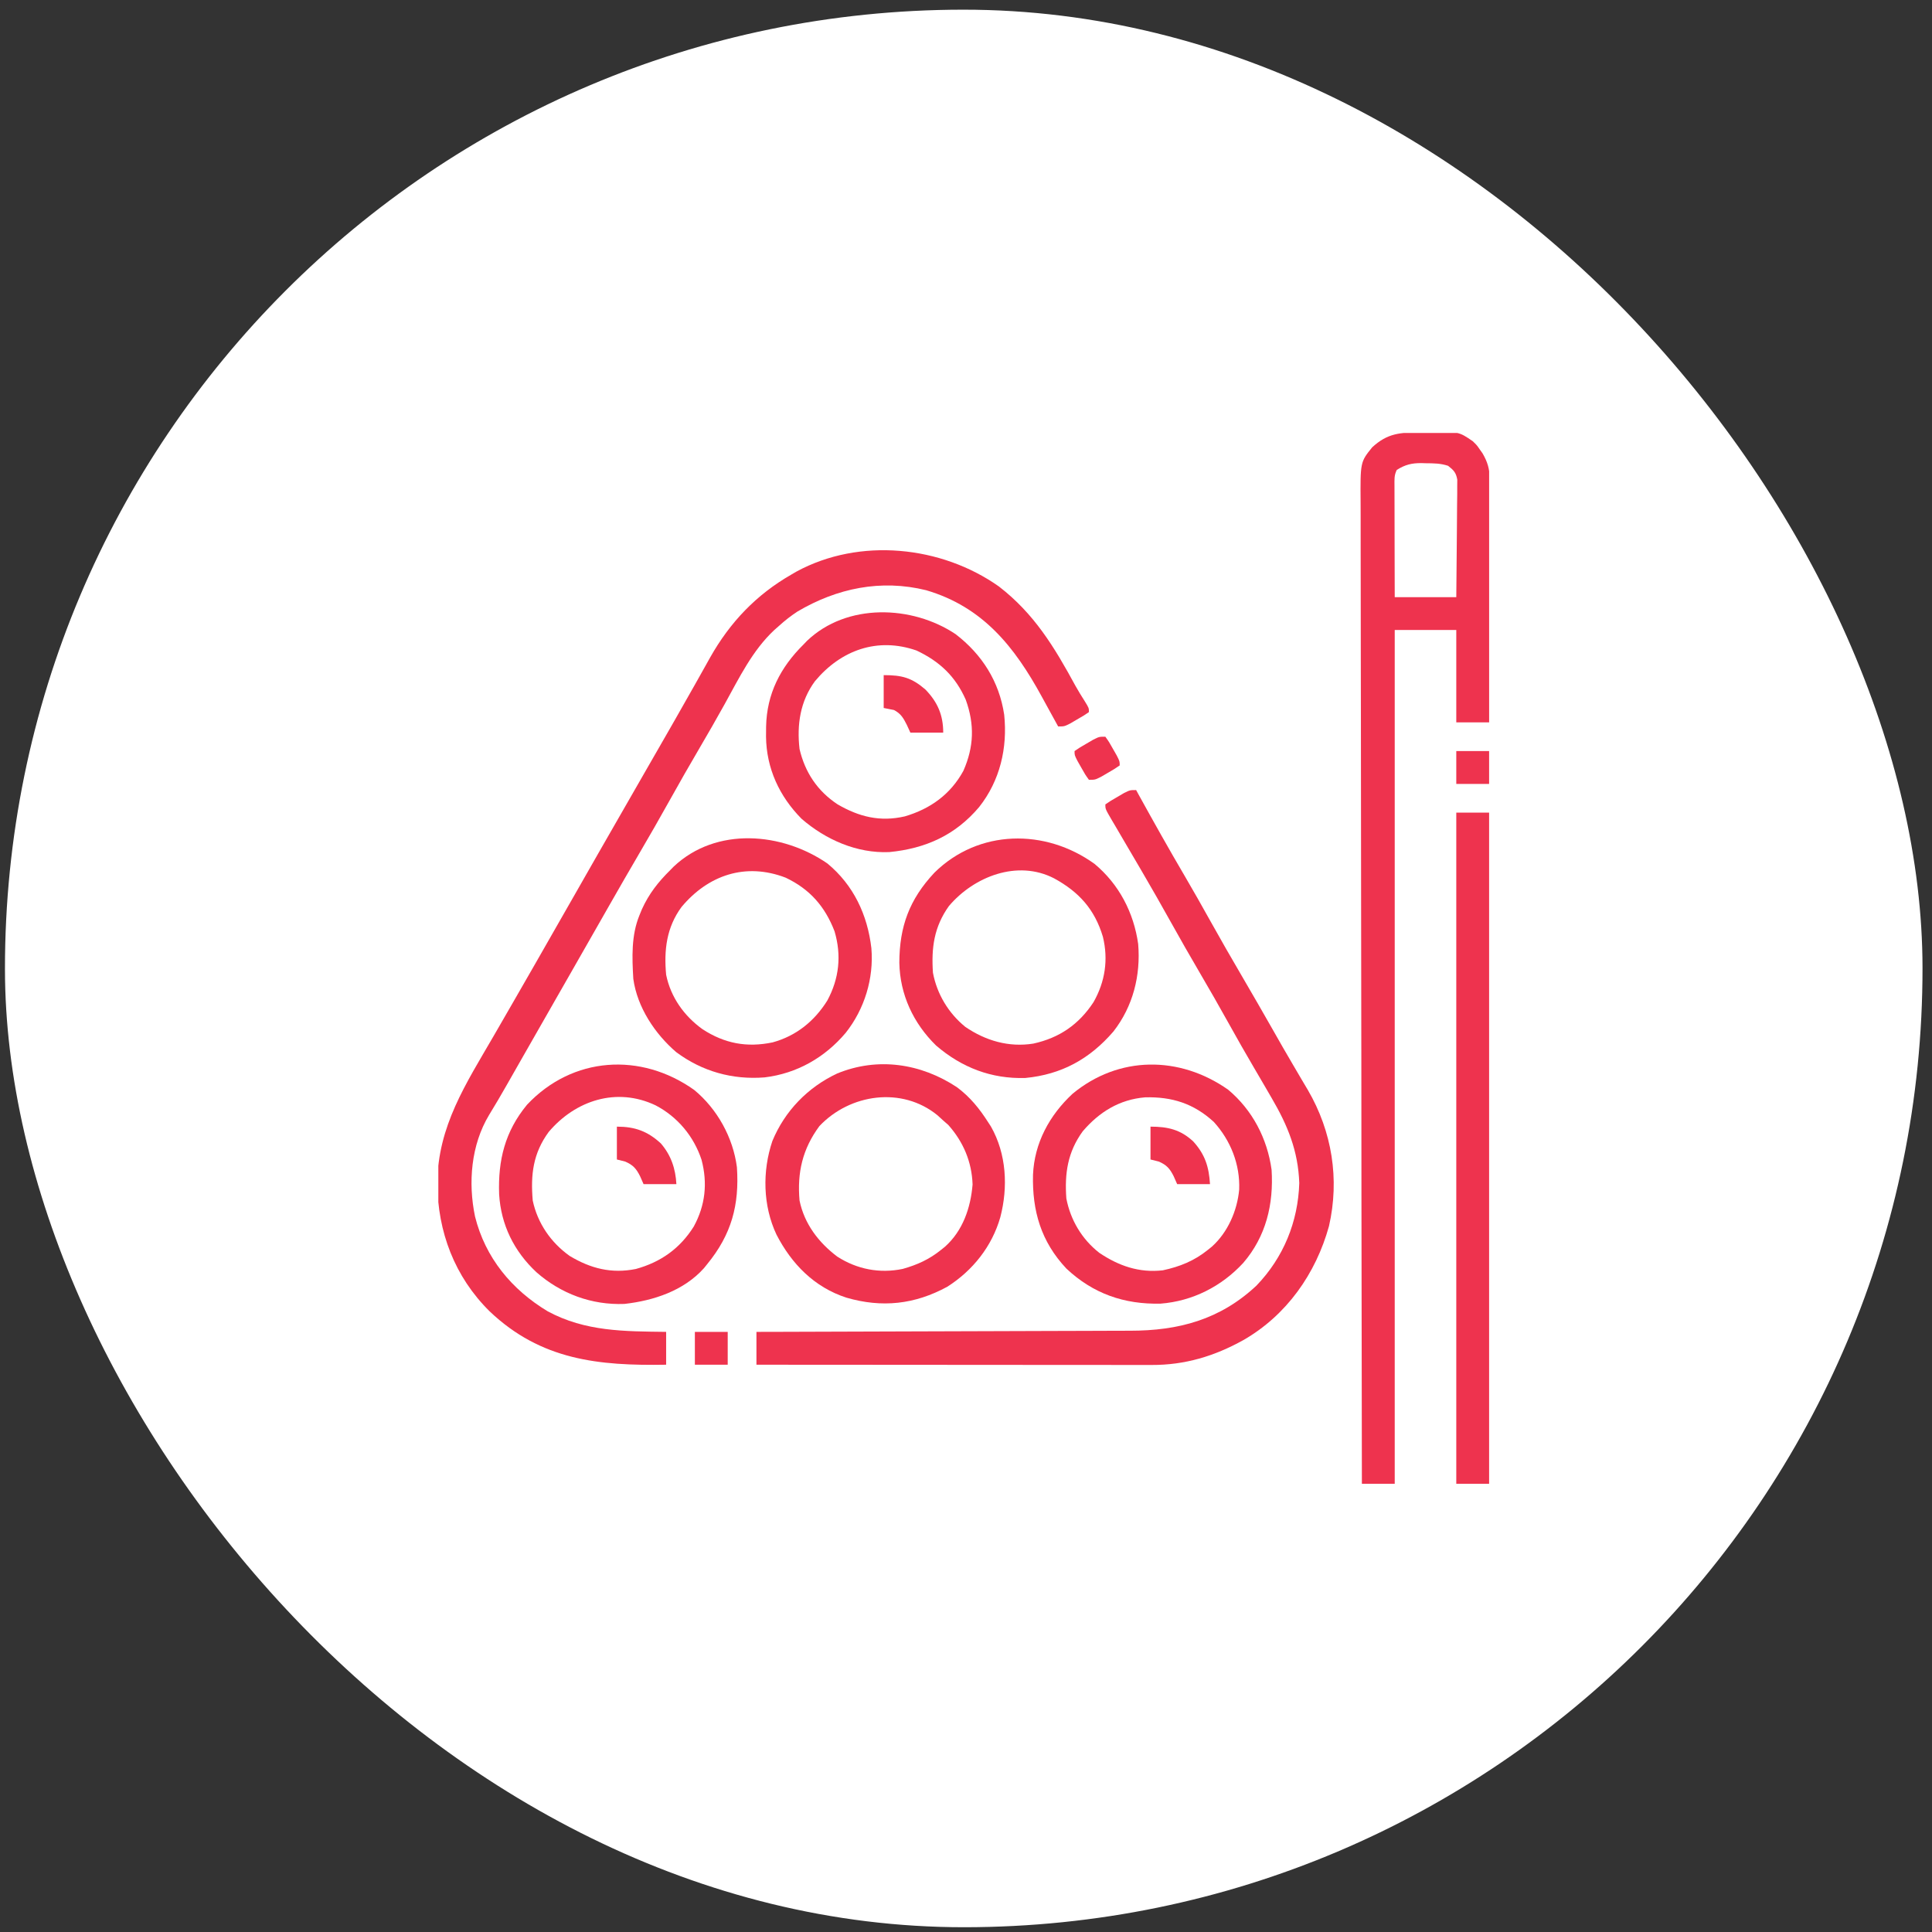
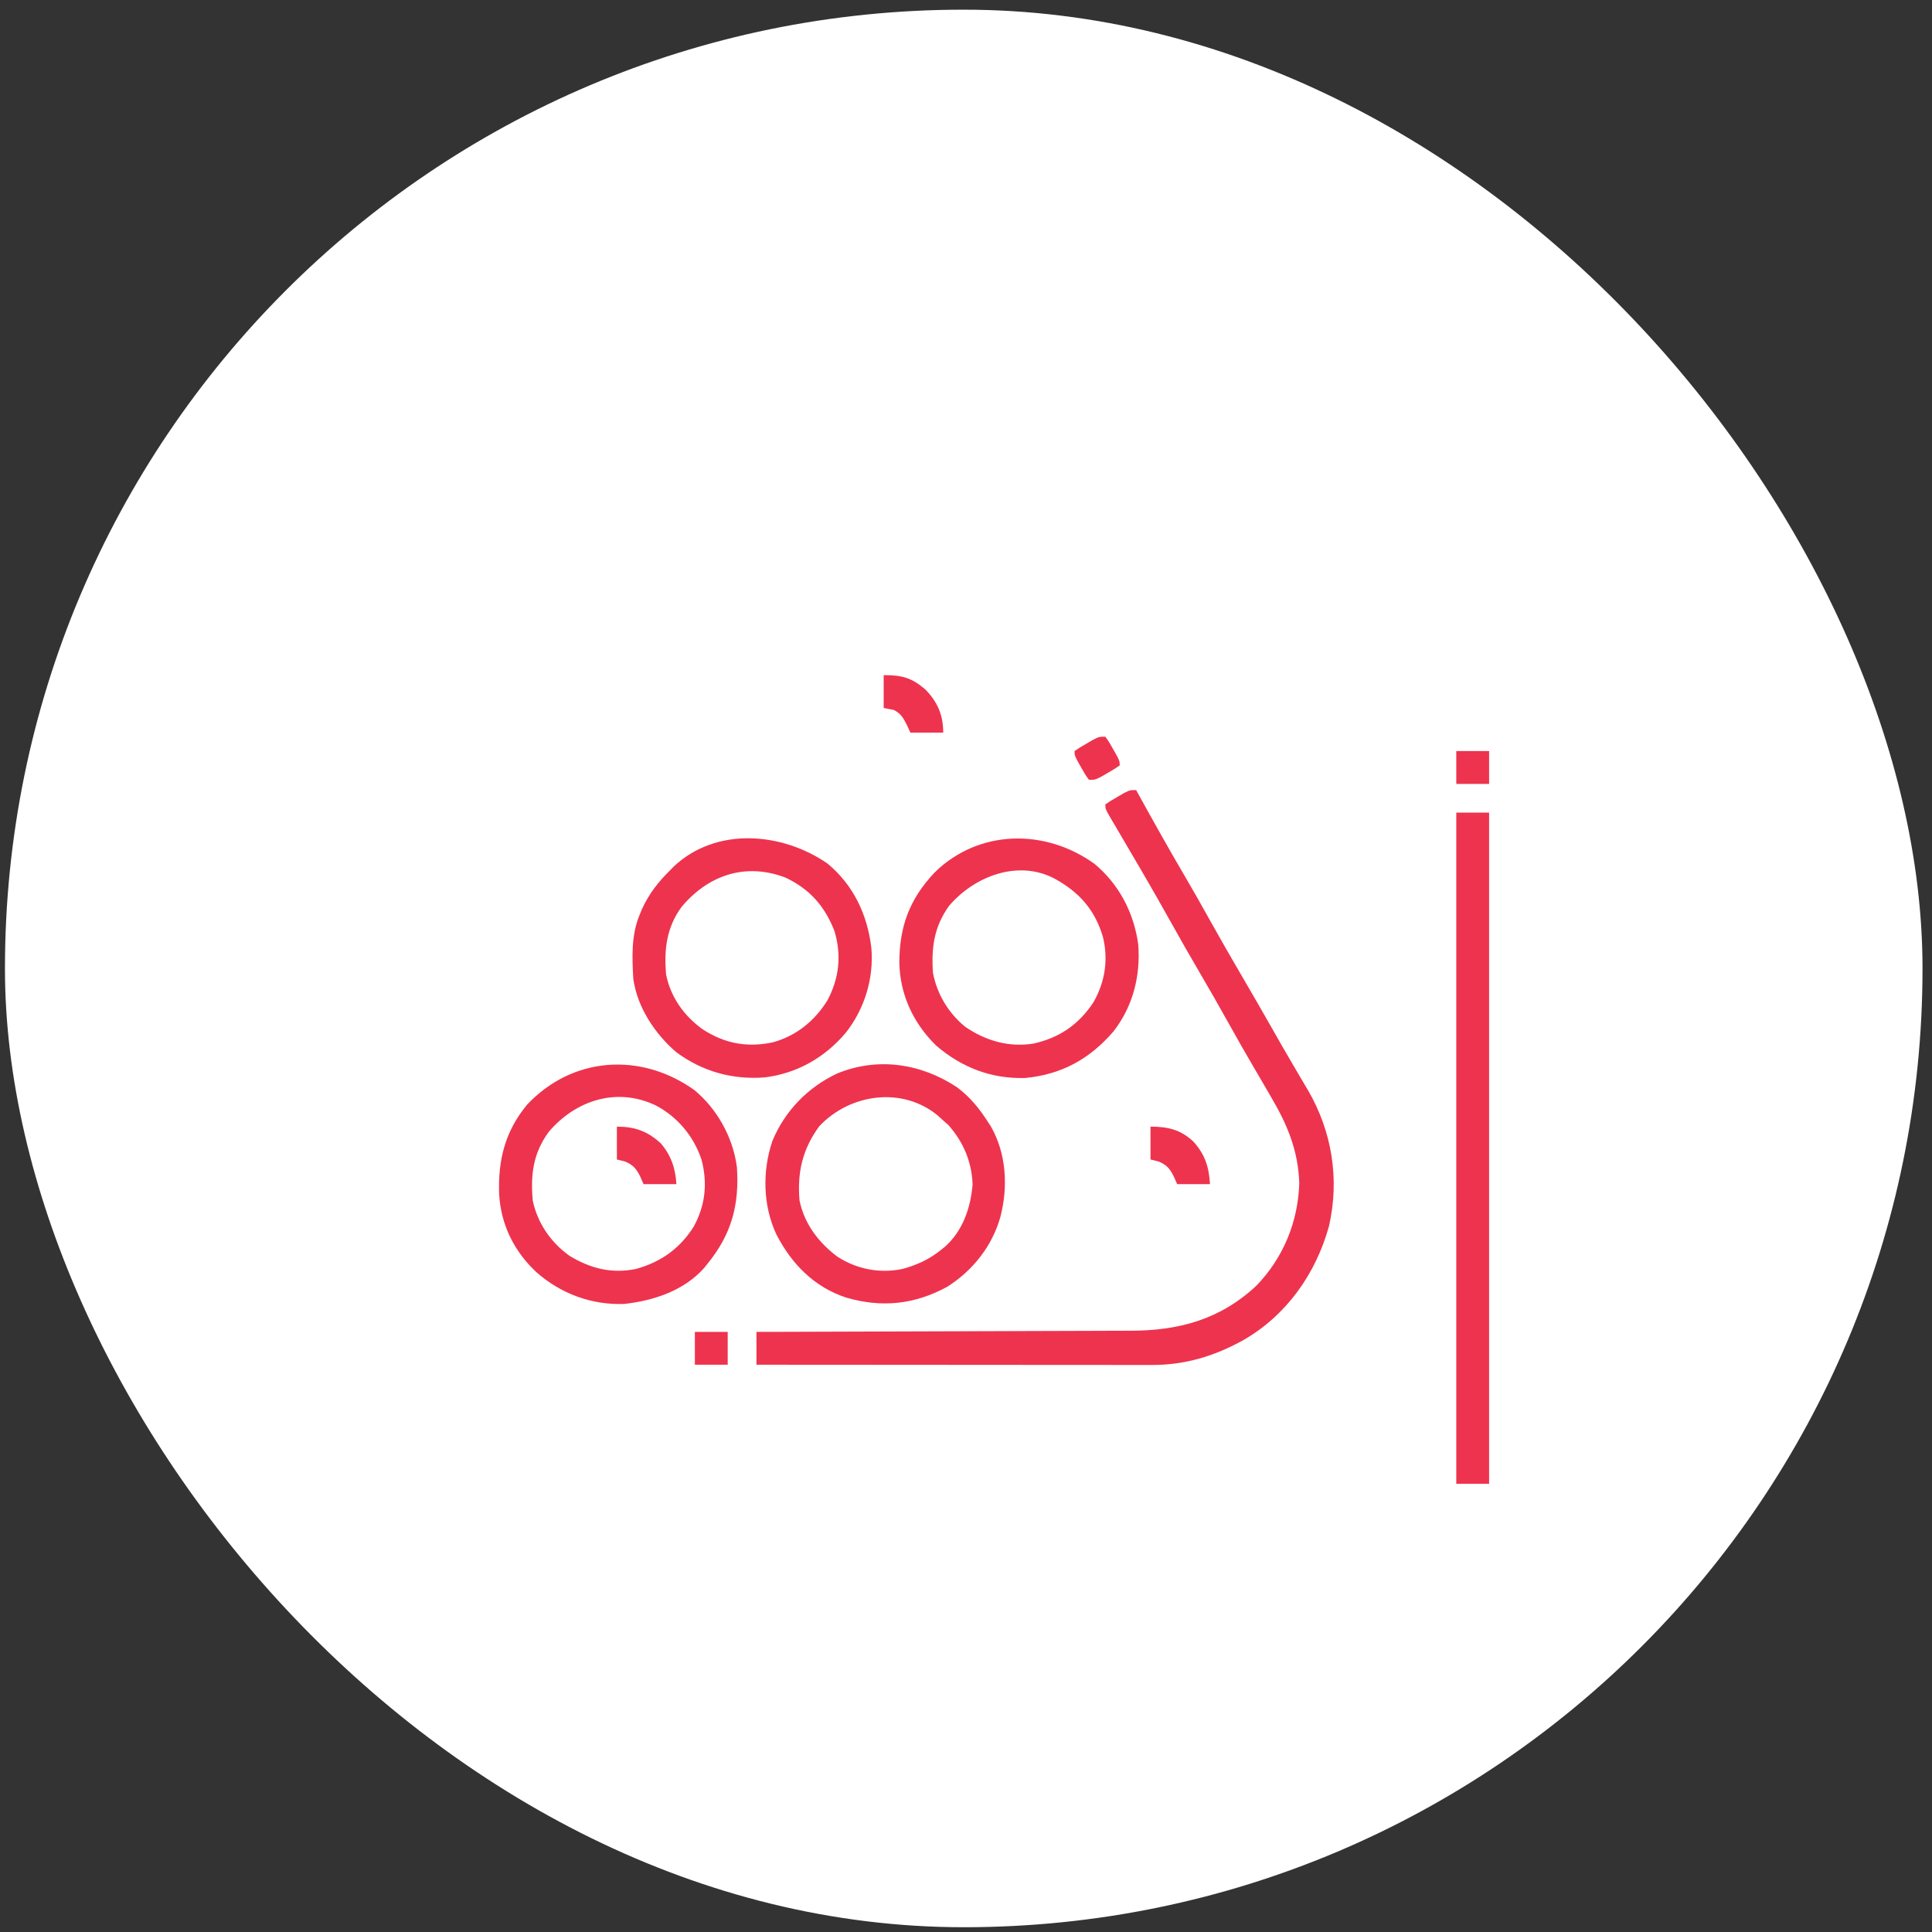
<svg xmlns="http://www.w3.org/2000/svg" width="101" height="101" viewBox="0 0 101 101" fill="none">
  <rect x="0" y="0" width="101" height="101" fill="#333333" stroke="none" />
  <rect x="100.54" y="100.715" width="100.245" height="100.245" rx="50.123" transform="rotate(179.959 100.54 100.715)" fill="white" />
  <g clip-path="url(#clip0_894_43)">
-     <path d="M74.265 22.603C74.413 22.602 74.561 22.599 74.709 22.596C76.258 22.563 76.258 22.563 76.99 23.064C77.207 23.274 77.207 23.274 77.352 23.486C77.401 23.556 77.451 23.625 77.502 23.697C77.762 24.142 77.875 24.512 77.874 25.028C77.874 25.141 77.874 25.253 77.875 25.369C77.874 25.492 77.873 25.614 77.872 25.741C77.873 25.87 77.873 26 77.873 26.134C77.872 26.489 77.871 26.844 77.87 27.199C77.868 27.571 77.868 27.942 77.868 28.314C77.867 29.017 77.866 29.72 77.864 30.422C77.861 31.223 77.86 32.023 77.859 32.824C77.857 34.47 77.853 36.116 77.848 37.762C77.282 37.762 76.715 37.762 76.131 37.762C76.131 36.169 76.131 34.576 76.131 32.934C75.069 32.934 74.007 32.934 72.913 32.934C72.913 47.663 72.913 62.392 72.913 77.567C72.346 77.567 71.78 77.567 71.196 77.567C71.187 72.519 71.178 67.471 71.173 62.423C71.173 62.348 71.173 62.273 71.173 62.196C71.171 60.572 71.17 58.949 71.169 57.325C71.168 56.528 71.167 55.732 71.167 54.936C71.166 54.856 71.166 54.777 71.166 54.695C71.164 52.127 71.16 49.559 71.155 46.99C71.15 44.351 71.147 41.711 71.146 39.072C71.145 38.699 71.145 38.326 71.145 37.953C71.145 37.88 71.145 37.806 71.145 37.731C71.144 36.55 71.142 35.369 71.139 34.188C71.136 33.001 71.134 31.813 71.135 30.626C71.135 29.982 71.135 29.339 71.132 28.696C71.129 28.107 71.129 27.518 71.131 26.928C71.131 26.715 71.131 26.503 71.129 26.29C71.113 24.155 71.113 24.155 71.733 23.386C72.54 22.641 73.189 22.609 74.265 22.603ZM73.02 24.566C72.876 24.853 72.9 25.073 72.9 25.396C72.901 25.524 72.901 25.653 72.901 25.786C72.901 25.926 72.902 26.066 72.902 26.209C72.902 26.354 72.903 26.497 72.903 26.642C72.903 27.021 72.904 27.4 72.905 27.779C72.906 28.166 72.907 28.553 72.907 28.94C72.909 29.699 72.911 30.458 72.913 31.218C73.975 31.218 75.037 31.218 76.131 31.218C76.14 30.387 76.149 29.555 76.154 28.724C76.156 28.337 76.159 27.95 76.164 27.563C76.168 27.19 76.171 26.817 76.172 26.444C76.173 26.233 76.177 26.022 76.18 25.81C76.18 25.682 76.18 25.553 76.18 25.42C76.181 25.306 76.182 25.193 76.183 25.076C76.118 24.704 75.996 24.581 75.702 24.351C75.312 24.221 74.949 24.22 74.542 24.217C74.43 24.214 74.43 24.214 74.315 24.21C73.802 24.206 73.454 24.292 73.02 24.566Z" fill="#EE334E" />
-     <path d="M52.219 30.658C54.07 32.087 55.115 33.82 56.222 35.854C56.374 36.125 56.535 36.388 56.703 36.65C56.926 37.011 56.926 37.011 56.926 37.226C56.656 37.411 56.656 37.411 56.302 37.614C56.187 37.682 56.071 37.75 55.952 37.82C55.639 37.977 55.639 37.977 55.317 37.977C55.272 37.896 55.228 37.815 55.182 37.731C55.014 37.424 54.845 37.117 54.676 36.81C54.604 36.678 54.532 36.546 54.46 36.415C53.036 33.808 51.381 31.727 48.416 30.855C46.052 30.271 43.756 30.749 41.691 31.968C41.343 32.196 41.032 32.44 40.725 32.719C40.647 32.788 40.568 32.857 40.487 32.928C39.332 34.001 38.638 35.449 37.883 36.811C37.445 37.599 36.998 38.38 36.541 39.157C36.03 40.027 35.53 40.903 35.039 41.785C34.492 42.768 33.932 43.742 33.364 44.712C32.884 45.531 32.411 46.353 31.941 47.177C31.905 47.239 31.869 47.302 31.832 47.367C31.651 47.685 31.469 48.004 31.287 48.323C30.965 48.889 30.641 49.455 30.318 50.02C30.139 50.333 29.96 50.646 29.782 50.959C29.71 51.084 29.639 51.209 29.567 51.334C29.532 51.396 29.496 51.458 29.46 51.522C29.138 52.085 29.138 52.085 29.03 52.273C28.959 52.398 28.887 52.524 28.816 52.649C28.638 52.96 28.46 53.272 28.282 53.583C27.95 54.164 27.618 54.745 27.286 55.327C27.132 55.598 26.977 55.87 26.822 56.141C26.714 56.33 26.606 56.519 26.499 56.708C26.195 57.24 25.889 57.769 25.567 58.289C24.624 59.858 24.464 61.826 24.834 63.6C25.371 65.752 26.751 67.421 28.631 68.551C30.6 69.615 32.644 69.599 34.824 69.627C34.824 70.194 34.824 70.76 34.824 71.344C31.303 71.404 28.286 71.11 25.597 68.554C23.761 66.739 22.881 64.396 22.861 61.849C22.888 58.868 24.358 56.66 25.809 54.154C25.982 53.854 26.155 53.554 26.328 53.255C26.526 52.911 26.724 52.567 26.923 52.223C27.629 51.001 28.329 49.775 29.029 48.548C29.422 47.858 29.817 47.169 30.211 46.48C30.318 46.292 30.425 46.105 30.532 45.917C30.567 45.855 30.603 45.793 30.639 45.729C30.855 45.352 31.071 44.974 31.286 44.596C32.082 43.203 32.88 41.811 33.682 40.421C34.134 39.639 34.584 38.855 35.032 38.071C35.139 37.884 35.246 37.696 35.353 37.509C35.687 36.925 36.02 36.34 36.349 35.754C36.501 35.482 36.654 35.211 36.806 34.94C36.913 34.751 37.017 34.562 37.123 34.373C38.165 32.526 39.536 31.09 41.369 30.037C41.459 29.985 41.549 29.932 41.642 29.878C44.937 28.092 49.2 28.526 52.219 30.658Z" fill="#EE334E" />
-     <path d="M59.394 41.303C59.434 41.377 59.475 41.451 59.517 41.528C60.311 42.967 61.114 44.4 61.947 45.817C62.393 46.578 62.827 47.345 63.256 48.116C63.803 49.098 64.363 50.072 64.931 51.042C65.484 51.986 66.028 52.934 66.569 53.884C66.902 54.471 67.236 55.056 67.579 55.637C67.735 55.902 67.891 56.168 68.046 56.434C68.153 56.618 68.263 56.8 68.372 56.983C69.638 59.157 70.037 61.643 69.476 64.099C68.788 66.586 67.259 68.761 64.999 70.057C63.487 70.898 61.944 71.364 60.201 71.357C60.068 71.357 60.068 71.357 59.932 71.357C59.637 71.357 59.341 71.357 59.045 71.356C58.833 71.356 58.62 71.356 58.408 71.356C57.832 71.356 57.255 71.356 56.679 71.355C56.077 71.354 55.475 71.354 54.872 71.354C53.732 71.354 52.592 71.353 51.451 71.352C50.153 71.35 48.855 71.35 47.556 71.349C44.886 71.348 42.215 71.346 39.545 71.344C39.545 70.778 39.545 70.211 39.545 69.627C39.941 69.626 39.941 69.626 40.345 69.626C42.836 69.619 45.327 69.612 47.819 69.602C49.099 69.597 50.38 69.593 51.66 69.59C52.777 69.588 53.894 69.584 55.01 69.579C55.601 69.577 56.192 69.575 56.783 69.574C57.34 69.573 57.897 69.571 58.454 69.568C58.658 69.567 58.861 69.567 59.065 69.567C61.61 69.568 63.779 68.993 65.686 67.207C67.098 65.739 67.859 63.875 67.923 61.849C67.864 60.163 67.317 58.832 66.475 57.396C66.36 57.199 66.245 57.001 66.131 56.803C65.942 56.479 65.753 56.156 65.564 55.833C65.106 55.054 64.661 54.27 64.222 53.48C63.731 52.598 63.231 51.722 62.72 50.852C62.209 49.981 61.709 49.105 61.218 48.223C60.719 47.328 60.213 46.438 59.695 45.554C59.634 45.449 59.572 45.343 59.508 45.234C59.267 44.823 59.026 44.411 58.784 44C58.616 43.714 58.448 43.427 58.281 43.14C58.23 43.055 58.179 42.969 58.127 42.881C57.784 42.293 57.784 42.293 57.784 42.054C58.055 41.868 58.055 41.868 58.408 41.665C58.524 41.597 58.639 41.529 58.759 41.459C59.072 41.303 59.072 41.303 59.394 41.303Z" fill="#EE334E" />
+     <path d="M59.394 41.303C60.311 42.967 61.114 44.4 61.947 45.817C62.393 46.578 62.827 47.345 63.256 48.116C63.803 49.098 64.363 50.072 64.931 51.042C65.484 51.986 66.028 52.934 66.569 53.884C66.902 54.471 67.236 55.056 67.579 55.637C67.735 55.902 67.891 56.168 68.046 56.434C68.153 56.618 68.263 56.8 68.372 56.983C69.638 59.157 70.037 61.643 69.476 64.099C68.788 66.586 67.259 68.761 64.999 70.057C63.487 70.898 61.944 71.364 60.201 71.357C60.068 71.357 60.068 71.357 59.932 71.357C59.637 71.357 59.341 71.357 59.045 71.356C58.833 71.356 58.62 71.356 58.408 71.356C57.832 71.356 57.255 71.356 56.679 71.355C56.077 71.354 55.475 71.354 54.872 71.354C53.732 71.354 52.592 71.353 51.451 71.352C50.153 71.35 48.855 71.35 47.556 71.349C44.886 71.348 42.215 71.346 39.545 71.344C39.545 70.778 39.545 70.211 39.545 69.627C39.941 69.626 39.941 69.626 40.345 69.626C42.836 69.619 45.327 69.612 47.819 69.602C49.099 69.597 50.38 69.593 51.66 69.59C52.777 69.588 53.894 69.584 55.01 69.579C55.601 69.577 56.192 69.575 56.783 69.574C57.34 69.573 57.897 69.571 58.454 69.568C58.658 69.567 58.861 69.567 59.065 69.567C61.61 69.568 63.779 68.993 65.686 67.207C67.098 65.739 67.859 63.875 67.923 61.849C67.864 60.163 67.317 58.832 66.475 57.396C66.36 57.199 66.245 57.001 66.131 56.803C65.942 56.479 65.753 56.156 65.564 55.833C65.106 55.054 64.661 54.27 64.222 53.48C63.731 52.598 63.231 51.722 62.72 50.852C62.209 49.981 61.709 49.105 61.218 48.223C60.719 47.328 60.213 46.438 59.695 45.554C59.634 45.449 59.572 45.343 59.508 45.234C59.267 44.823 59.026 44.411 58.784 44C58.616 43.714 58.448 43.427 58.281 43.14C58.23 43.055 58.179 42.969 58.127 42.881C57.784 42.293 57.784 42.293 57.784 42.054C58.055 41.868 58.055 41.868 58.408 41.665C58.524 41.597 58.639 41.529 58.759 41.459C59.072 41.303 59.072 41.303 59.394 41.303Z" fill="#EE334E" />
    <path d="M76.131 42.483C76.697 42.483 77.264 42.483 77.847 42.483C77.847 54.061 77.847 65.638 77.847 77.567C77.281 77.567 76.715 77.567 76.131 77.567C76.131 65.989 76.131 54.411 76.131 42.483Z" fill="#EE334E" />
-     <path d="M64.2 56.963C65.471 58.023 66.25 59.519 66.475 61.151C66.589 62.953 66.185 64.638 64.993 66.023C63.861 67.25 62.345 68.022 60.672 68.151C58.771 68.194 57.15 67.636 55.748 66.318C54.42 64.905 53.958 63.303 54.003 61.413C54.074 59.754 54.861 58.305 56.068 57.182C58.484 55.181 61.662 55.181 64.2 56.963ZM56.602 59.142C55.814 60.227 55.65 61.34 55.746 62.654C55.962 63.778 56.558 64.78 57.462 65.49C58.478 66.177 59.55 66.55 60.788 66.409C61.683 66.217 62.437 65.913 63.149 65.336C63.216 65.282 63.283 65.228 63.352 65.173C64.185 64.427 64.679 63.294 64.781 62.19C64.833 60.874 64.337 59.624 63.455 58.651C62.402 57.687 61.27 57.33 59.864 57.366C58.525 57.477 57.466 58.13 56.602 59.142Z" fill="#EE334E" />
    <path d="M43.255 45.141C44.622 46.27 45.35 47.825 45.553 49.564C45.688 51.147 45.196 52.752 44.21 53.995C43.119 55.286 41.66 56.12 39.974 56.323C38.294 56.457 36.707 56.013 35.352 55.004C34.237 54.046 33.314 52.658 33.108 51.173C33.042 50.053 32.996 48.9 33.429 47.847C33.473 47.742 33.516 47.637 33.56 47.528C33.928 46.721 34.409 46.108 35.039 45.487C35.099 45.425 35.16 45.364 35.222 45.3C37.448 43.205 40.892 43.51 43.255 45.141ZM35.629 47.414C34.843 48.484 34.704 49.667 34.824 50.959C35.063 52.132 35.764 53.113 36.728 53.806C37.879 54.554 39.044 54.774 40.39 54.493C41.625 54.155 42.575 53.384 43.25 52.306C43.869 51.158 44.001 49.945 43.628 48.686C43.127 47.385 42.336 46.482 41.071 45.882C38.976 45.077 37.022 45.746 35.629 47.414Z" fill="#EE334E" />
    <path d="M57.219 45.161C58.499 46.225 59.27 47.709 59.501 49.349C59.638 50.996 59.231 52.614 58.206 53.925C56.972 55.357 55.498 56.173 53.6 56.354C51.825 56.408 50.274 55.808 48.937 54.658C47.748 53.497 47.047 51.995 47.015 50.333C47.019 48.439 47.539 47.019 48.849 45.621C51.161 43.341 54.645 43.306 57.219 45.161ZM49.608 47.364C48.829 48.453 48.683 49.547 48.772 50.851C48.982 51.967 49.581 52.962 50.462 53.681C51.529 54.41 52.741 54.76 54.018 54.557C55.383 54.259 56.406 53.553 57.168 52.387C57.776 51.317 57.946 50.162 57.657 48.974C57.228 47.538 56.406 46.627 55.102 45.916C53.184 44.929 50.916 45.824 49.608 47.364Z" fill="#EE334E" />
-     <path d="M49.952 33.149C51.336 34.208 52.239 35.629 52.497 37.365C52.677 39.098 52.279 40.812 51.184 42.194C49.939 43.666 48.383 44.36 46.49 44.545C44.795 44.618 43.165 43.897 41.905 42.805C40.743 41.632 40.066 40.168 40.046 38.515C40.047 38.43 40.047 38.346 40.048 38.259C40.048 38.169 40.049 38.08 40.05 37.988C40.083 36.271 40.799 34.883 42.013 33.685C42.071 33.625 42.129 33.565 42.188 33.502C44.264 31.516 47.676 31.631 49.952 33.149ZM42.603 35.612C41.833 36.658 41.651 37.886 41.798 39.157C42.085 40.382 42.735 41.352 43.783 42.047C44.904 42.7 46.005 42.978 47.303 42.678C48.628 42.287 49.684 41.537 50.361 40.302C50.919 39.042 50.952 37.868 50.488 36.582C49.947 35.355 49.123 34.578 47.913 34.007C45.869 33.294 43.959 33.986 42.603 35.612Z" fill="#EE334E" />
    <path d="M36.293 56.981C37.497 57.973 38.325 59.472 38.524 61.019C38.657 62.992 38.243 64.533 36.97 66.087C36.914 66.156 36.858 66.226 36.801 66.297C35.743 67.478 34.172 67.994 32.642 68.166C30.932 68.233 29.323 67.635 28.045 66.51C26.872 65.416 26.188 64.029 26.093 62.429C26.032 60.65 26.397 59.152 27.552 57.752C29.932 55.221 33.504 54.996 36.293 56.981ZM28.686 59.173C27.866 60.29 27.734 61.411 27.85 62.761C28.1 63.945 28.8 64.96 29.782 65.658C30.878 66.316 31.97 66.595 33.241 66.339C34.543 65.982 35.55 65.266 36.269 64.119C36.874 63.008 36.997 61.852 36.675 60.631C36.271 59.407 35.426 58.388 34.274 57.785C32.238 56.817 30.086 57.522 28.686 59.173Z" fill="#EE334E" />
    <path d="M50.026 56.836C50.719 57.353 51.206 57.958 51.668 58.684C51.712 58.752 51.756 58.819 51.802 58.889C52.622 60.33 52.703 62.067 52.294 63.633C51.859 65.156 50.858 66.417 49.523 67.267C47.821 68.194 46.111 68.38 44.247 67.838C42.568 67.293 41.383 66.076 40.591 64.54C39.881 63.029 39.846 61.23 40.376 59.654C41.025 58.08 42.227 56.842 43.764 56.12C45.88 55.249 48.139 55.589 50.026 56.836ZM42.835 58.87C41.953 60.066 41.669 61.298 41.798 62.761C42.049 63.979 42.79 64.952 43.769 65.691C44.803 66.357 45.989 66.586 47.193 66.335C47.956 66.12 48.585 65.835 49.201 65.336C49.268 65.282 49.335 65.228 49.404 65.173C50.337 64.337 50.744 63.139 50.844 61.922C50.803 60.734 50.361 59.694 49.576 58.811C49.443 58.695 49.443 58.695 49.308 58.576C49.208 58.486 49.109 58.395 49.006 58.301C47.152 56.79 44.436 57.177 42.835 58.87Z" fill="#EE334E" />
    <path d="M60.145 58.898C61.046 58.898 61.715 59.049 62.384 59.676C62.999 60.358 63.199 60.996 63.256 61.903C62.69 61.903 62.123 61.903 61.539 61.903C61.48 61.768 61.42 61.633 61.358 61.493C61.159 61.096 60.994 60.901 60.574 60.722C60.432 60.687 60.29 60.652 60.145 60.615C60.145 60.049 60.145 59.482 60.145 58.898Z" fill="#EE334E" />
    <path d="M46.197 35.294C47.155 35.294 47.658 35.426 48.376 36.044C49.014 36.703 49.309 37.38 49.309 38.299C48.742 38.299 48.176 38.299 47.592 38.299C47.53 38.164 47.468 38.029 47.404 37.889C47.227 37.538 47.093 37.303 46.734 37.118C46.557 37.083 46.38 37.048 46.197 37.011C46.197 36.445 46.197 35.878 46.197 35.294Z" fill="#EE334E" />
    <path d="M32.249 58.898C33.189 58.898 33.853 59.135 34.548 59.775C35.083 60.397 35.316 61.096 35.36 61.903C34.794 61.903 34.227 61.903 33.644 61.903C33.584 61.768 33.524 61.633 33.463 61.493C33.264 61.096 33.098 60.901 32.678 60.722C32.537 60.687 32.395 60.652 32.249 60.615C32.249 60.049 32.249 59.482 32.249 58.898Z" fill="#EE334E" />
    <path d="M57.784 38.513C57.98 38.787 57.98 38.787 58.18 39.144C58.247 39.261 58.313 39.377 58.382 39.498C58.535 39.801 58.535 39.801 58.535 40.015C58.265 40.2 58.265 40.2 57.912 40.404C57.738 40.506 57.738 40.506 57.561 40.609C57.248 40.766 57.248 40.766 56.926 40.766C56.73 40.492 56.73 40.492 56.53 40.136C56.463 40.019 56.397 39.902 56.328 39.781C56.175 39.479 56.175 39.479 56.175 39.264C56.445 39.079 56.445 39.079 56.798 38.875C56.914 38.807 57.03 38.74 57.149 38.67C57.462 38.513 57.462 38.513 57.784 38.513Z" fill="#EE334E" />
    <path d="M36.326 69.627C36.893 69.627 37.459 69.627 38.043 69.627C38.043 70.194 38.043 70.76 38.043 71.344C37.476 71.344 36.91 71.344 36.326 71.344C36.326 70.778 36.326 70.211 36.326 69.627Z" fill="#EE334E" />
    <path d="M76.131 39.264C76.697 39.264 77.264 39.264 77.847 39.264C77.847 39.831 77.847 40.397 77.847 40.981C77.281 40.981 76.715 40.981 76.131 40.981C76.131 40.414 76.131 39.848 76.131 39.264Z" fill="#EE334E" />
  </g>
  <defs>
    <clipPath id="clip0_894_43">
      <rect width="54.933" height="54.933" fill="white" transform="translate(22.915 22.634)" />
    </clipPath>
  </defs>
</svg>